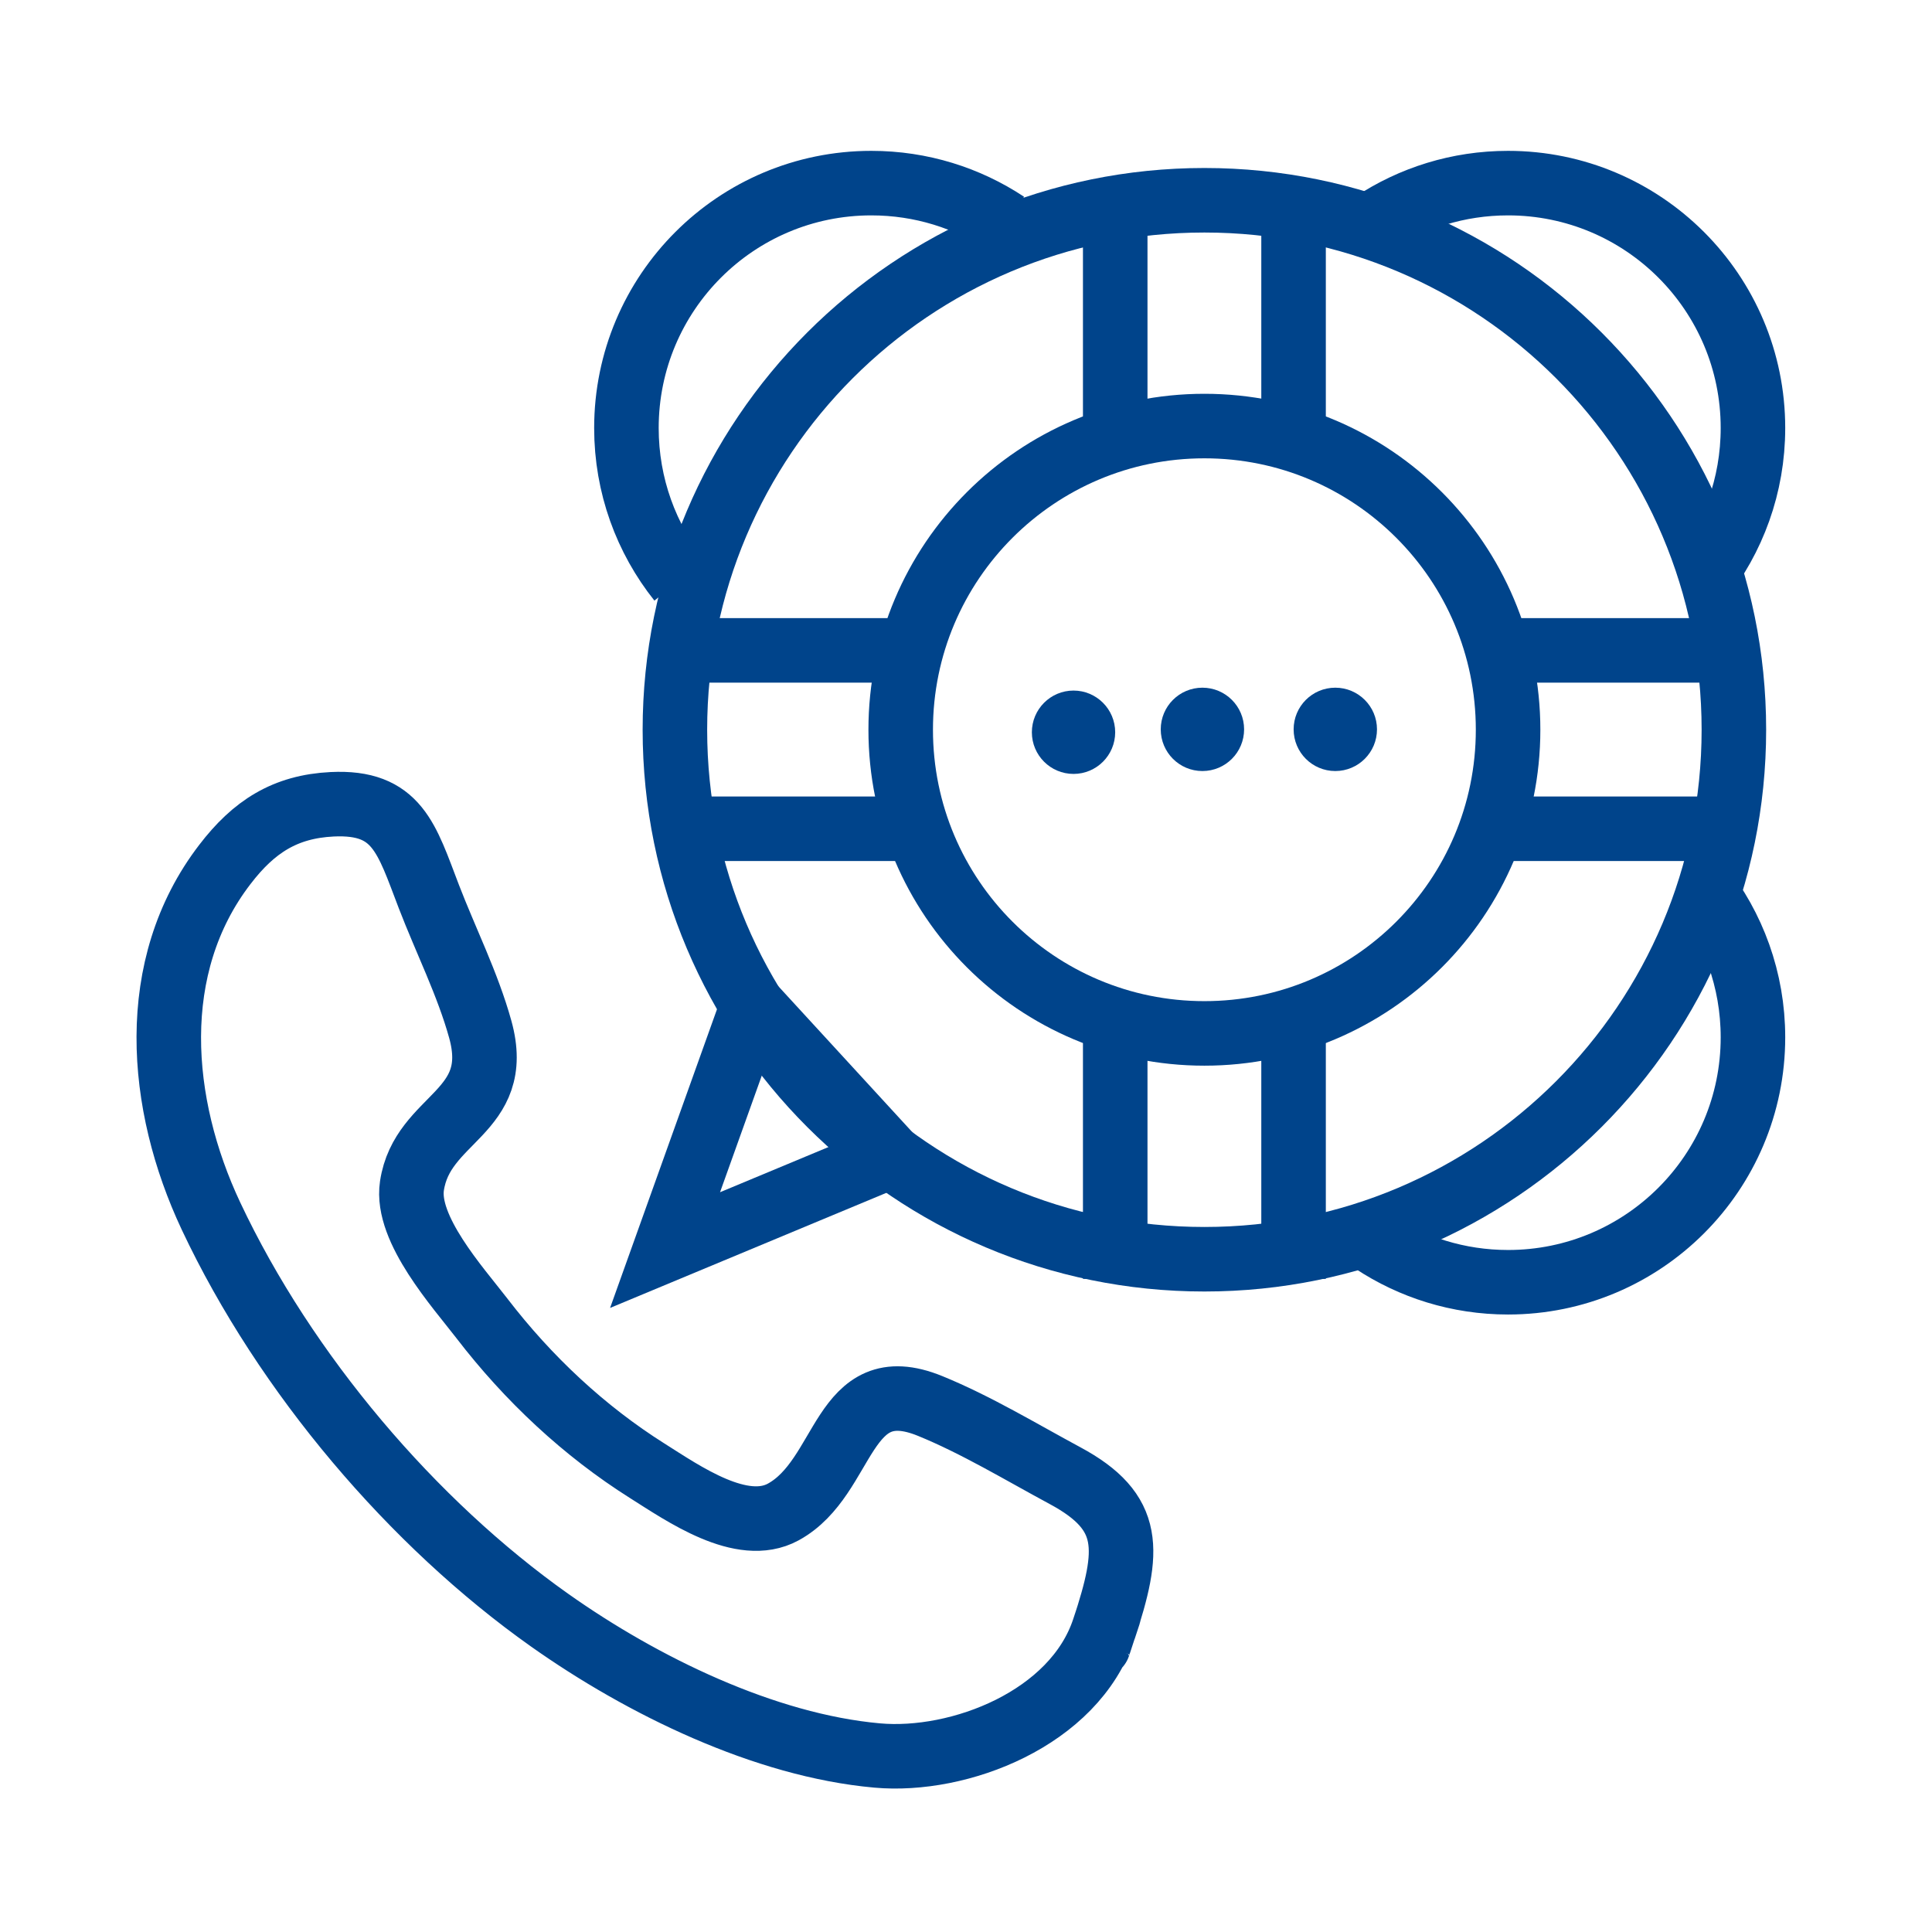
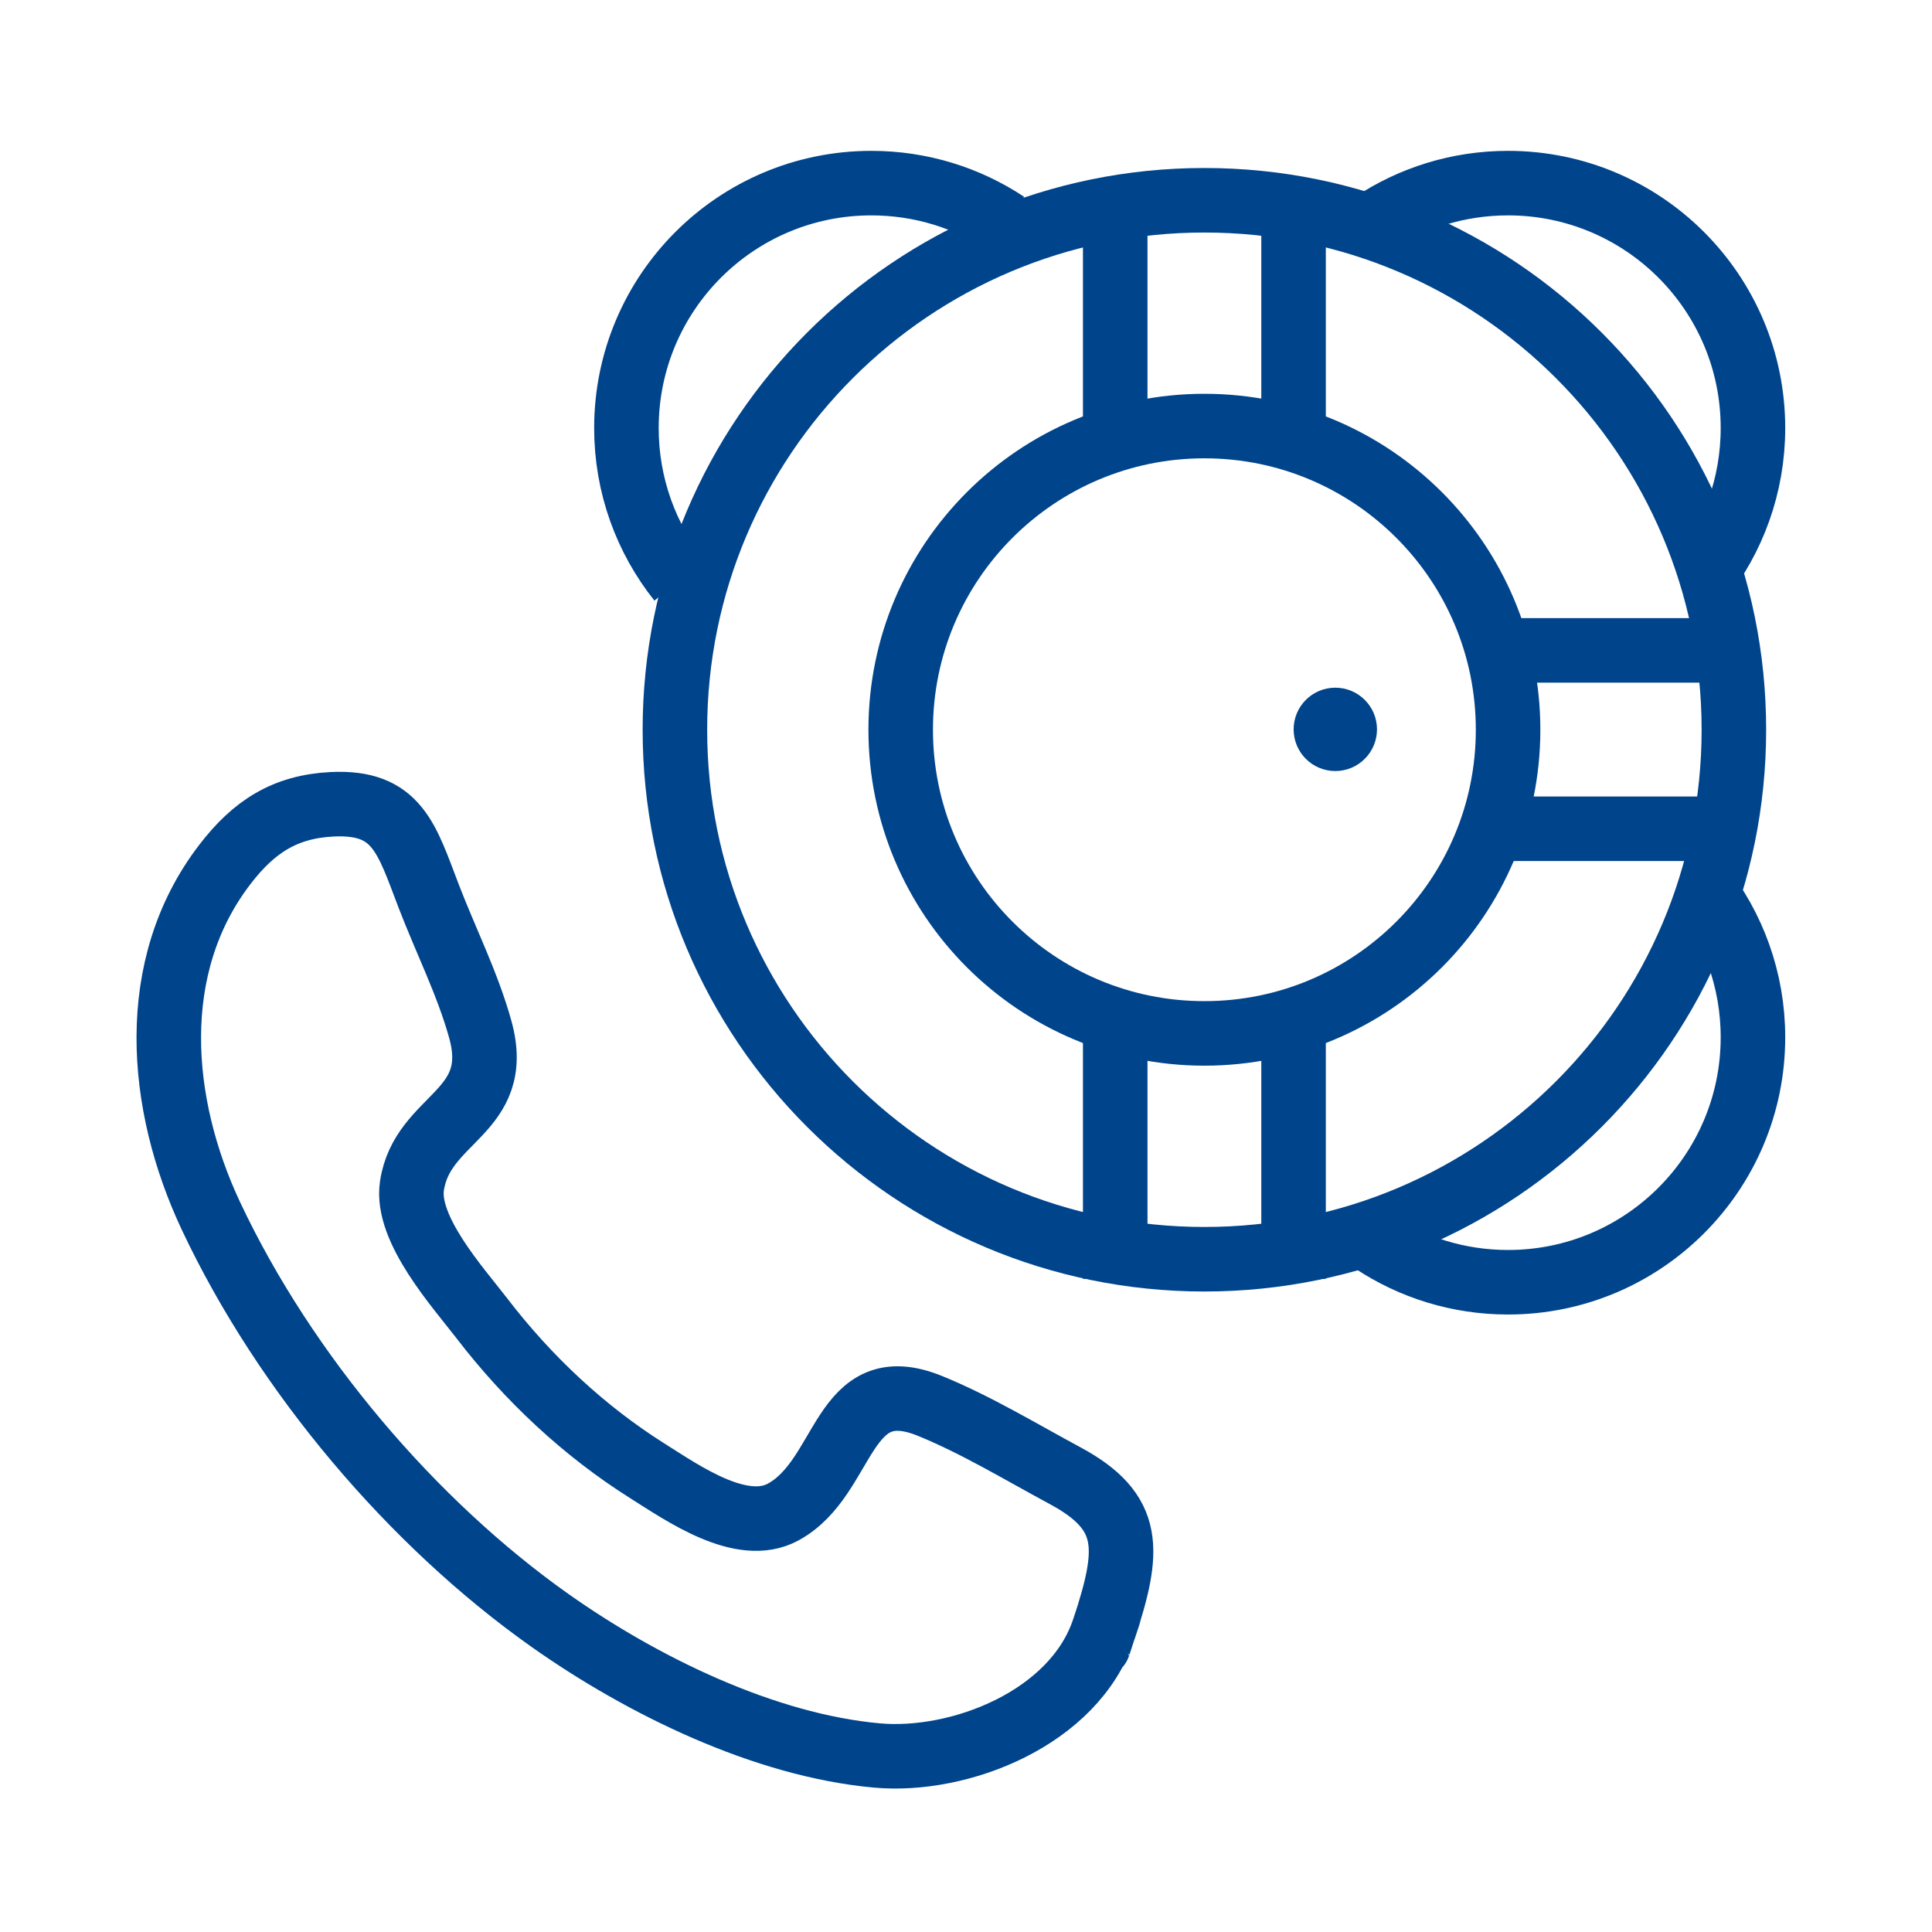
<svg xmlns="http://www.w3.org/2000/svg" width="55" height="55" viewBox="0 0 55 55" fill="none">
-   <path d="M31.284 46.807C31.263 46.863 31.262 46.873 31.284 46.807V46.807ZM31.284 46.807C31.31 46.725 31.367 46.555 31.425 46.377L31.284 46.807ZM31.284 46.807C31.303 46.743 31.347 46.615 31.425 46.377L31.284 46.807ZM31.425 46.377C30.586 48.921 27.31 50.187 24.968 49.975C21.769 49.688 18.289 47.992 15.647 46.123C11.762 43.375 8.127 39.124 6.005 34.616C4.507 31.43 4.171 27.515 6.401 24.61C7.224 23.534 8.114 22.962 9.456 22.896C11.312 22.806 11.573 23.867 12.209 25.524C12.684 26.761 13.319 28.024 13.673 29.306C14.337 31.702 12.02 31.801 11.727 33.76C11.543 34.994 13.04 36.649 13.717 37.529C15.039 39.251 16.633 40.74 18.428 41.872C19.456 42.52 21.119 43.688 22.298 43.043C24.11 42.051 23.939 38.989 26.478 40.025C27.792 40.561 29.062 41.332 30.318 42.008C32.255 43.05 32.166 44.132 31.429 46.372C31.489 46.187 31.547 46.009 31.573 45.934L31.425 46.377ZM31.425 46.377C31.509 46.121 31.551 45.992 31.571 45.935L31.425 46.377ZM31.571 45.934C31.586 45.891 31.586 45.887 31.571 45.934V45.934Z" stroke="#00448B" stroke-width="1.837" />
-   <path d="M30.561 22.032C31.216 22.032 31.747 21.501 31.747 20.846C31.747 20.191 31.216 19.659 30.561 19.659C29.906 19.659 29.375 20.191 29.375 20.846C29.375 21.501 29.906 22.032 30.561 22.032Z" fill="#00448B" />
-   <path d="M34.23 21.95C34.886 21.95 35.417 21.419 35.417 20.763C35.417 20.108 34.886 19.577 34.23 19.577C33.575 19.577 33.044 20.108 33.044 20.763C33.044 21.419 33.575 21.95 34.23 21.95Z" fill="#00448B" />
+   <path d="M31.284 46.807C31.263 46.863 31.262 46.873 31.284 46.807V46.807ZM31.284 46.807C31.31 46.725 31.367 46.555 31.425 46.377L31.284 46.807M31.284 46.807C31.303 46.743 31.347 46.615 31.425 46.377L31.284 46.807ZM31.425 46.377C30.586 48.921 27.31 50.187 24.968 49.975C21.769 49.688 18.289 47.992 15.647 46.123C11.762 43.375 8.127 39.124 6.005 34.616C4.507 31.43 4.171 27.515 6.401 24.61C7.224 23.534 8.114 22.962 9.456 22.896C11.312 22.806 11.573 23.867 12.209 25.524C12.684 26.761 13.319 28.024 13.673 29.306C14.337 31.702 12.02 31.801 11.727 33.76C11.543 34.994 13.04 36.649 13.717 37.529C15.039 39.251 16.633 40.74 18.428 41.872C19.456 42.52 21.119 43.688 22.298 43.043C24.11 42.051 23.939 38.989 26.478 40.025C27.792 40.561 29.062 41.332 30.318 42.008C32.255 43.05 32.166 44.132 31.429 46.372C31.489 46.187 31.547 46.009 31.573 45.934L31.425 46.377ZM31.425 46.377C31.509 46.121 31.551 45.992 31.571 45.935L31.425 46.377ZM31.571 45.934C31.586 45.891 31.586 45.887 31.571 45.934V45.934Z" stroke="#00448B" stroke-width="1.837" />
  <path d="M38.013 21.95C38.668 21.95 39.2 21.419 39.2 20.763C39.2 20.108 38.668 19.577 38.013 19.577C37.358 19.577 36.827 20.108 36.827 20.763C36.827 21.419 37.358 21.95 38.013 21.95Z" fill="#00448B" />
  <path d="M34.287 35.848C42.612 35.848 49.36 29.099 49.36 20.774C49.36 12.45 42.612 5.701 34.287 5.701C25.962 5.701 19.213 12.45 19.213 20.774C19.213 29.099 25.962 35.848 34.287 35.848Z" stroke="#00448B" stroke-width="1.837" />
  <path d="M34.287 29.419C39.061 29.419 42.932 25.549 42.932 20.774C42.932 16 39.061 12.129 34.287 12.129C29.512 12.129 25.641 16 25.641 20.774C25.641 25.549 29.512 29.419 34.287 29.419Z" stroke="#00448B" stroke-width="1.837" />
  <path d="M31.748 5.701V12.688" stroke="#00448B" stroke-width="1.837" />
  <path d="M36.825 5.701V12.688" stroke="#00448B" stroke-width="1.837" />
  <path d="M31.748 29.42V36.407" stroke="#00448B" stroke-width="1.837" />
  <path d="M36.825 29.42V36.407" stroke="#00448B" stroke-width="1.837" />
-   <path d="M18.933 23.593H25.921" stroke="#00448B" stroke-width="1.837" />
-   <path d="M18.933 18.515H25.921" stroke="#00448B" stroke-width="1.837" />
  <path d="M42.652 23.593H49.64" stroke="#00448B" stroke-width="1.837" />
  <path d="M42.653 18.515H49.641" stroke="#00448B" stroke-width="1.837" />
-   <path d="M21.422 28.633L25.352 32.913L18.933 35.587L21.422 28.633Z" stroke="#00448B" stroke-width="1.837" />
  <path d="M48.388 25.19C49.336 26.381 49.903 27.889 49.903 29.531C49.903 33.381 46.782 36.503 42.931 36.503C41.511 36.503 40.191 36.078 39.089 35.349" stroke="#00448B" stroke-width="1.837" />
  <path d="M48.388 16.526C49.336 15.335 49.903 13.827 49.903 12.185C49.903 8.335 46.782 5.213 42.931 5.213C41.511 5.213 40.191 5.637 39.089 6.367" stroke="#00448B" stroke-width="1.837" />
  <path d="M19.348 16.526C18.399 15.335 17.833 13.827 17.833 12.185C17.833 8.335 20.953 5.213 24.805 5.213C26.224 5.213 27.544 5.637 28.646 6.367" stroke="#00448B" stroke-width="1.837" />
</svg>